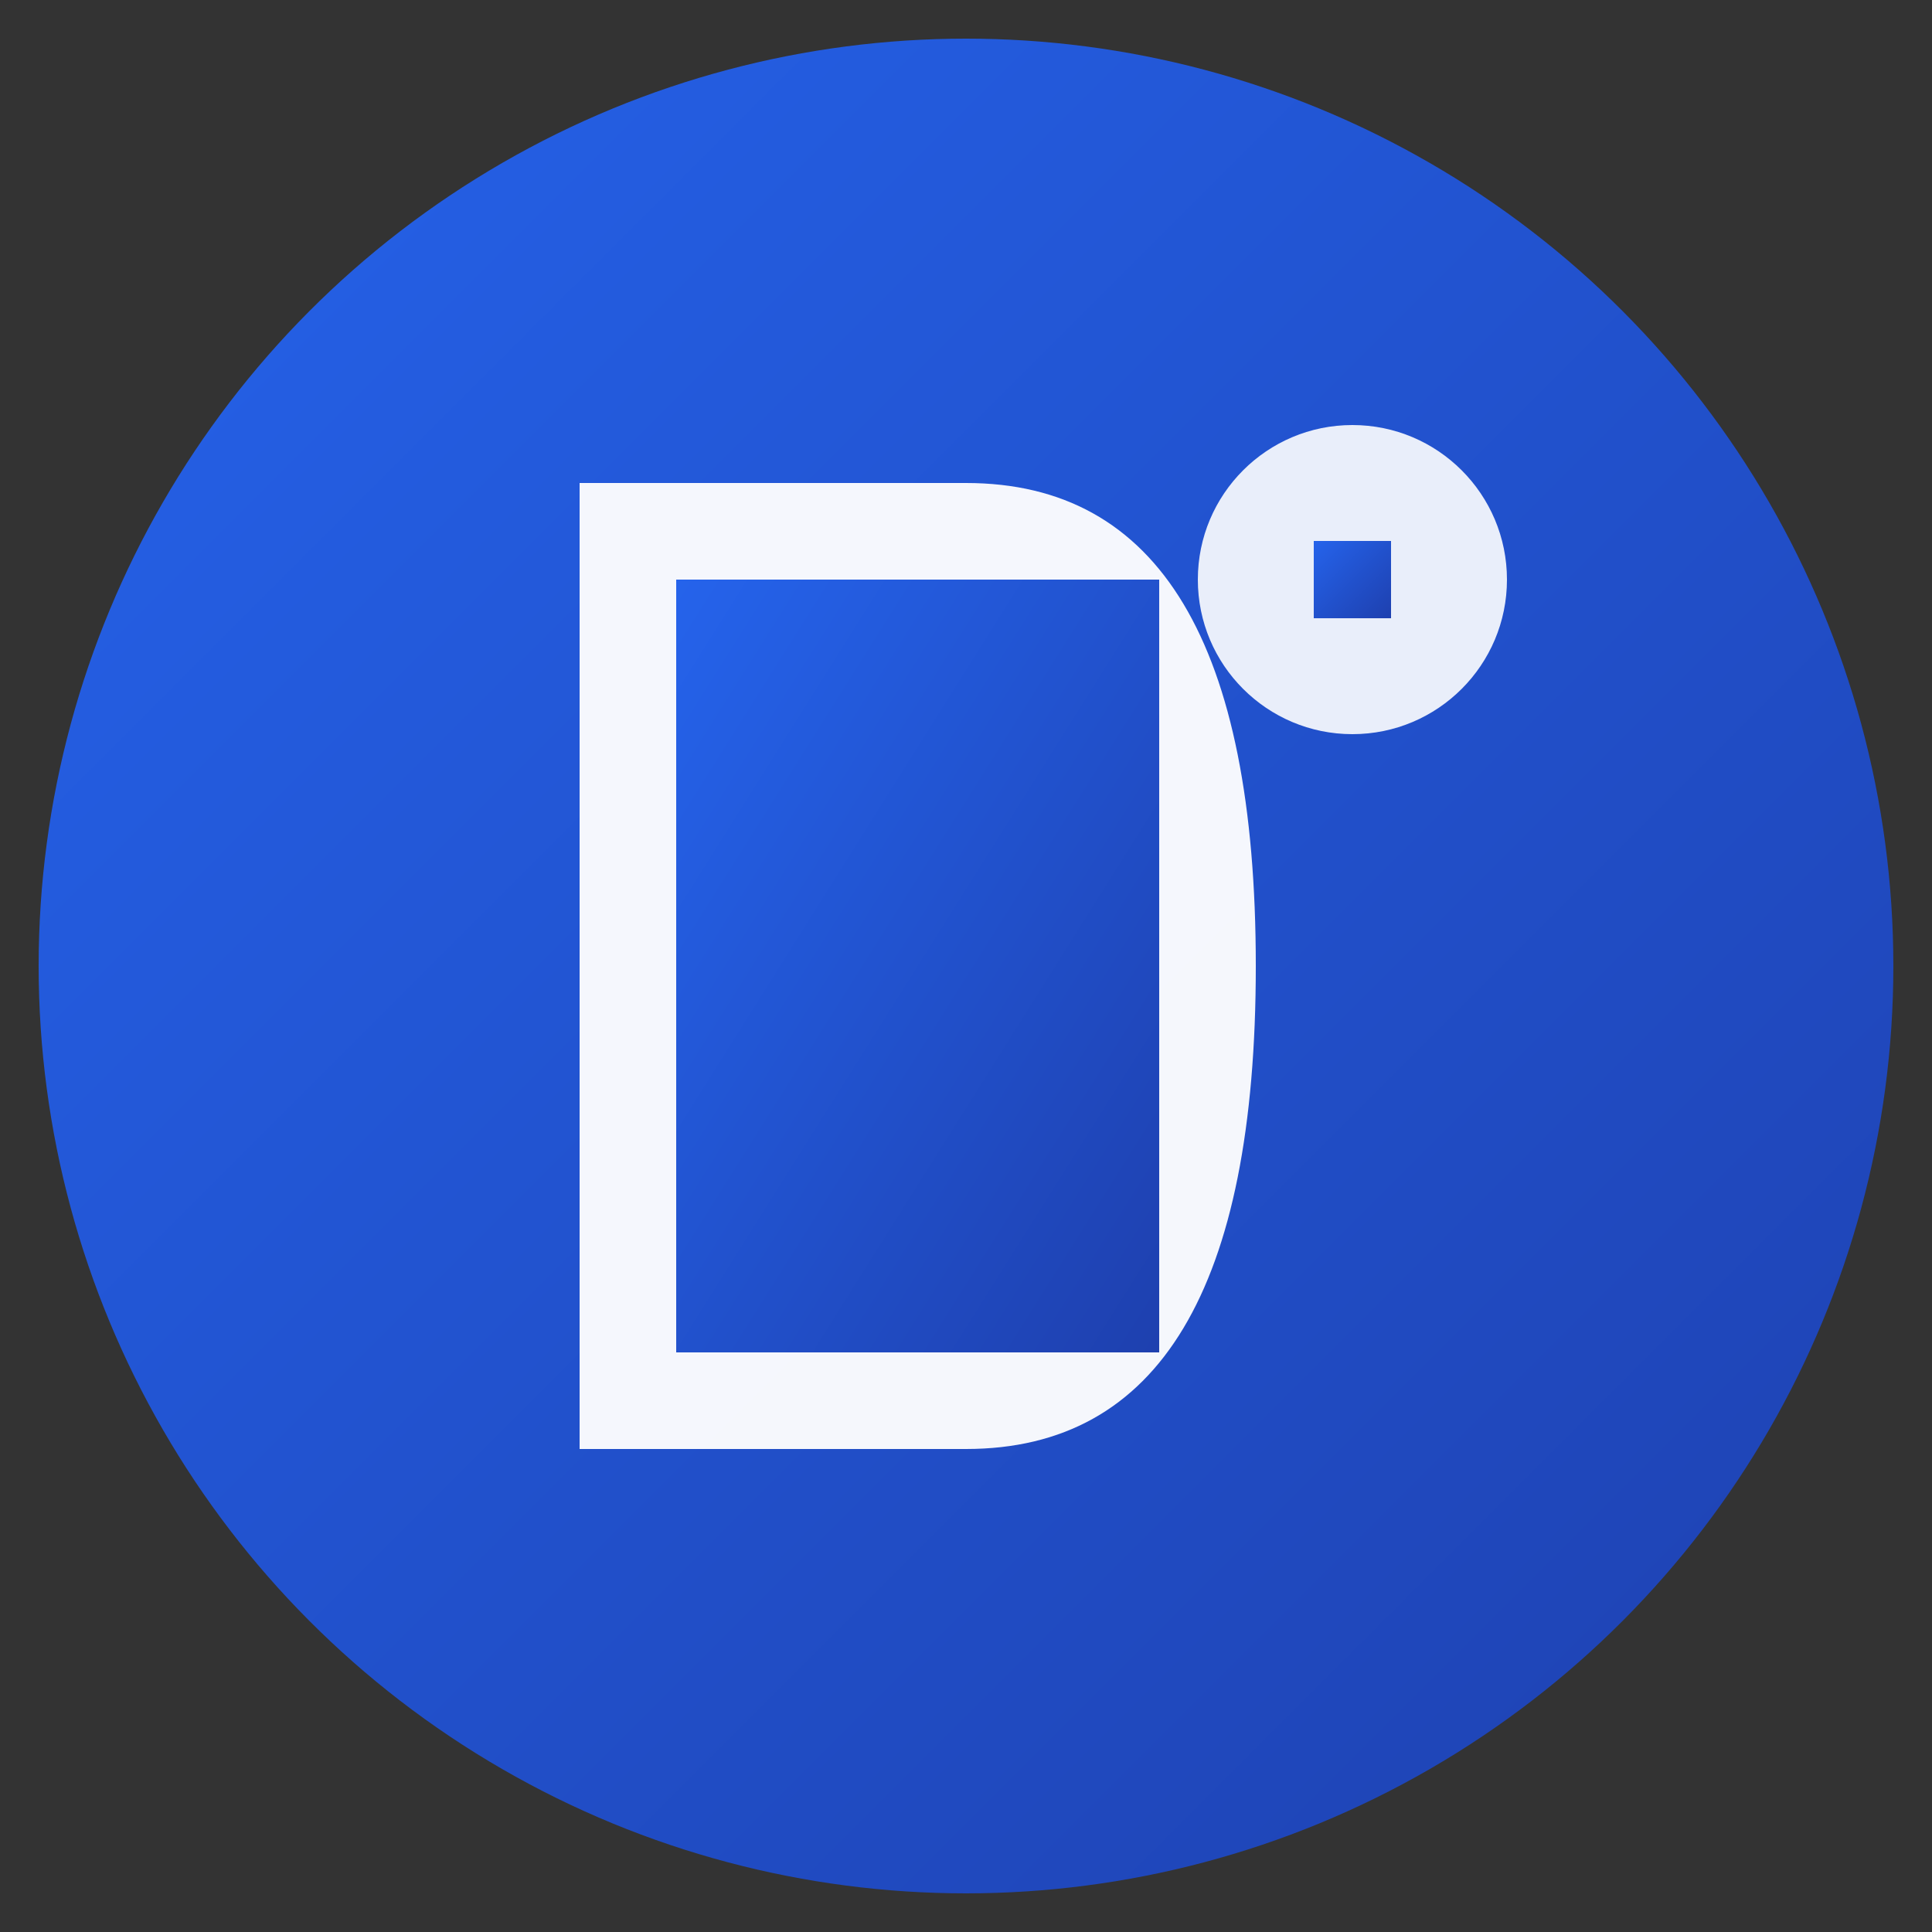
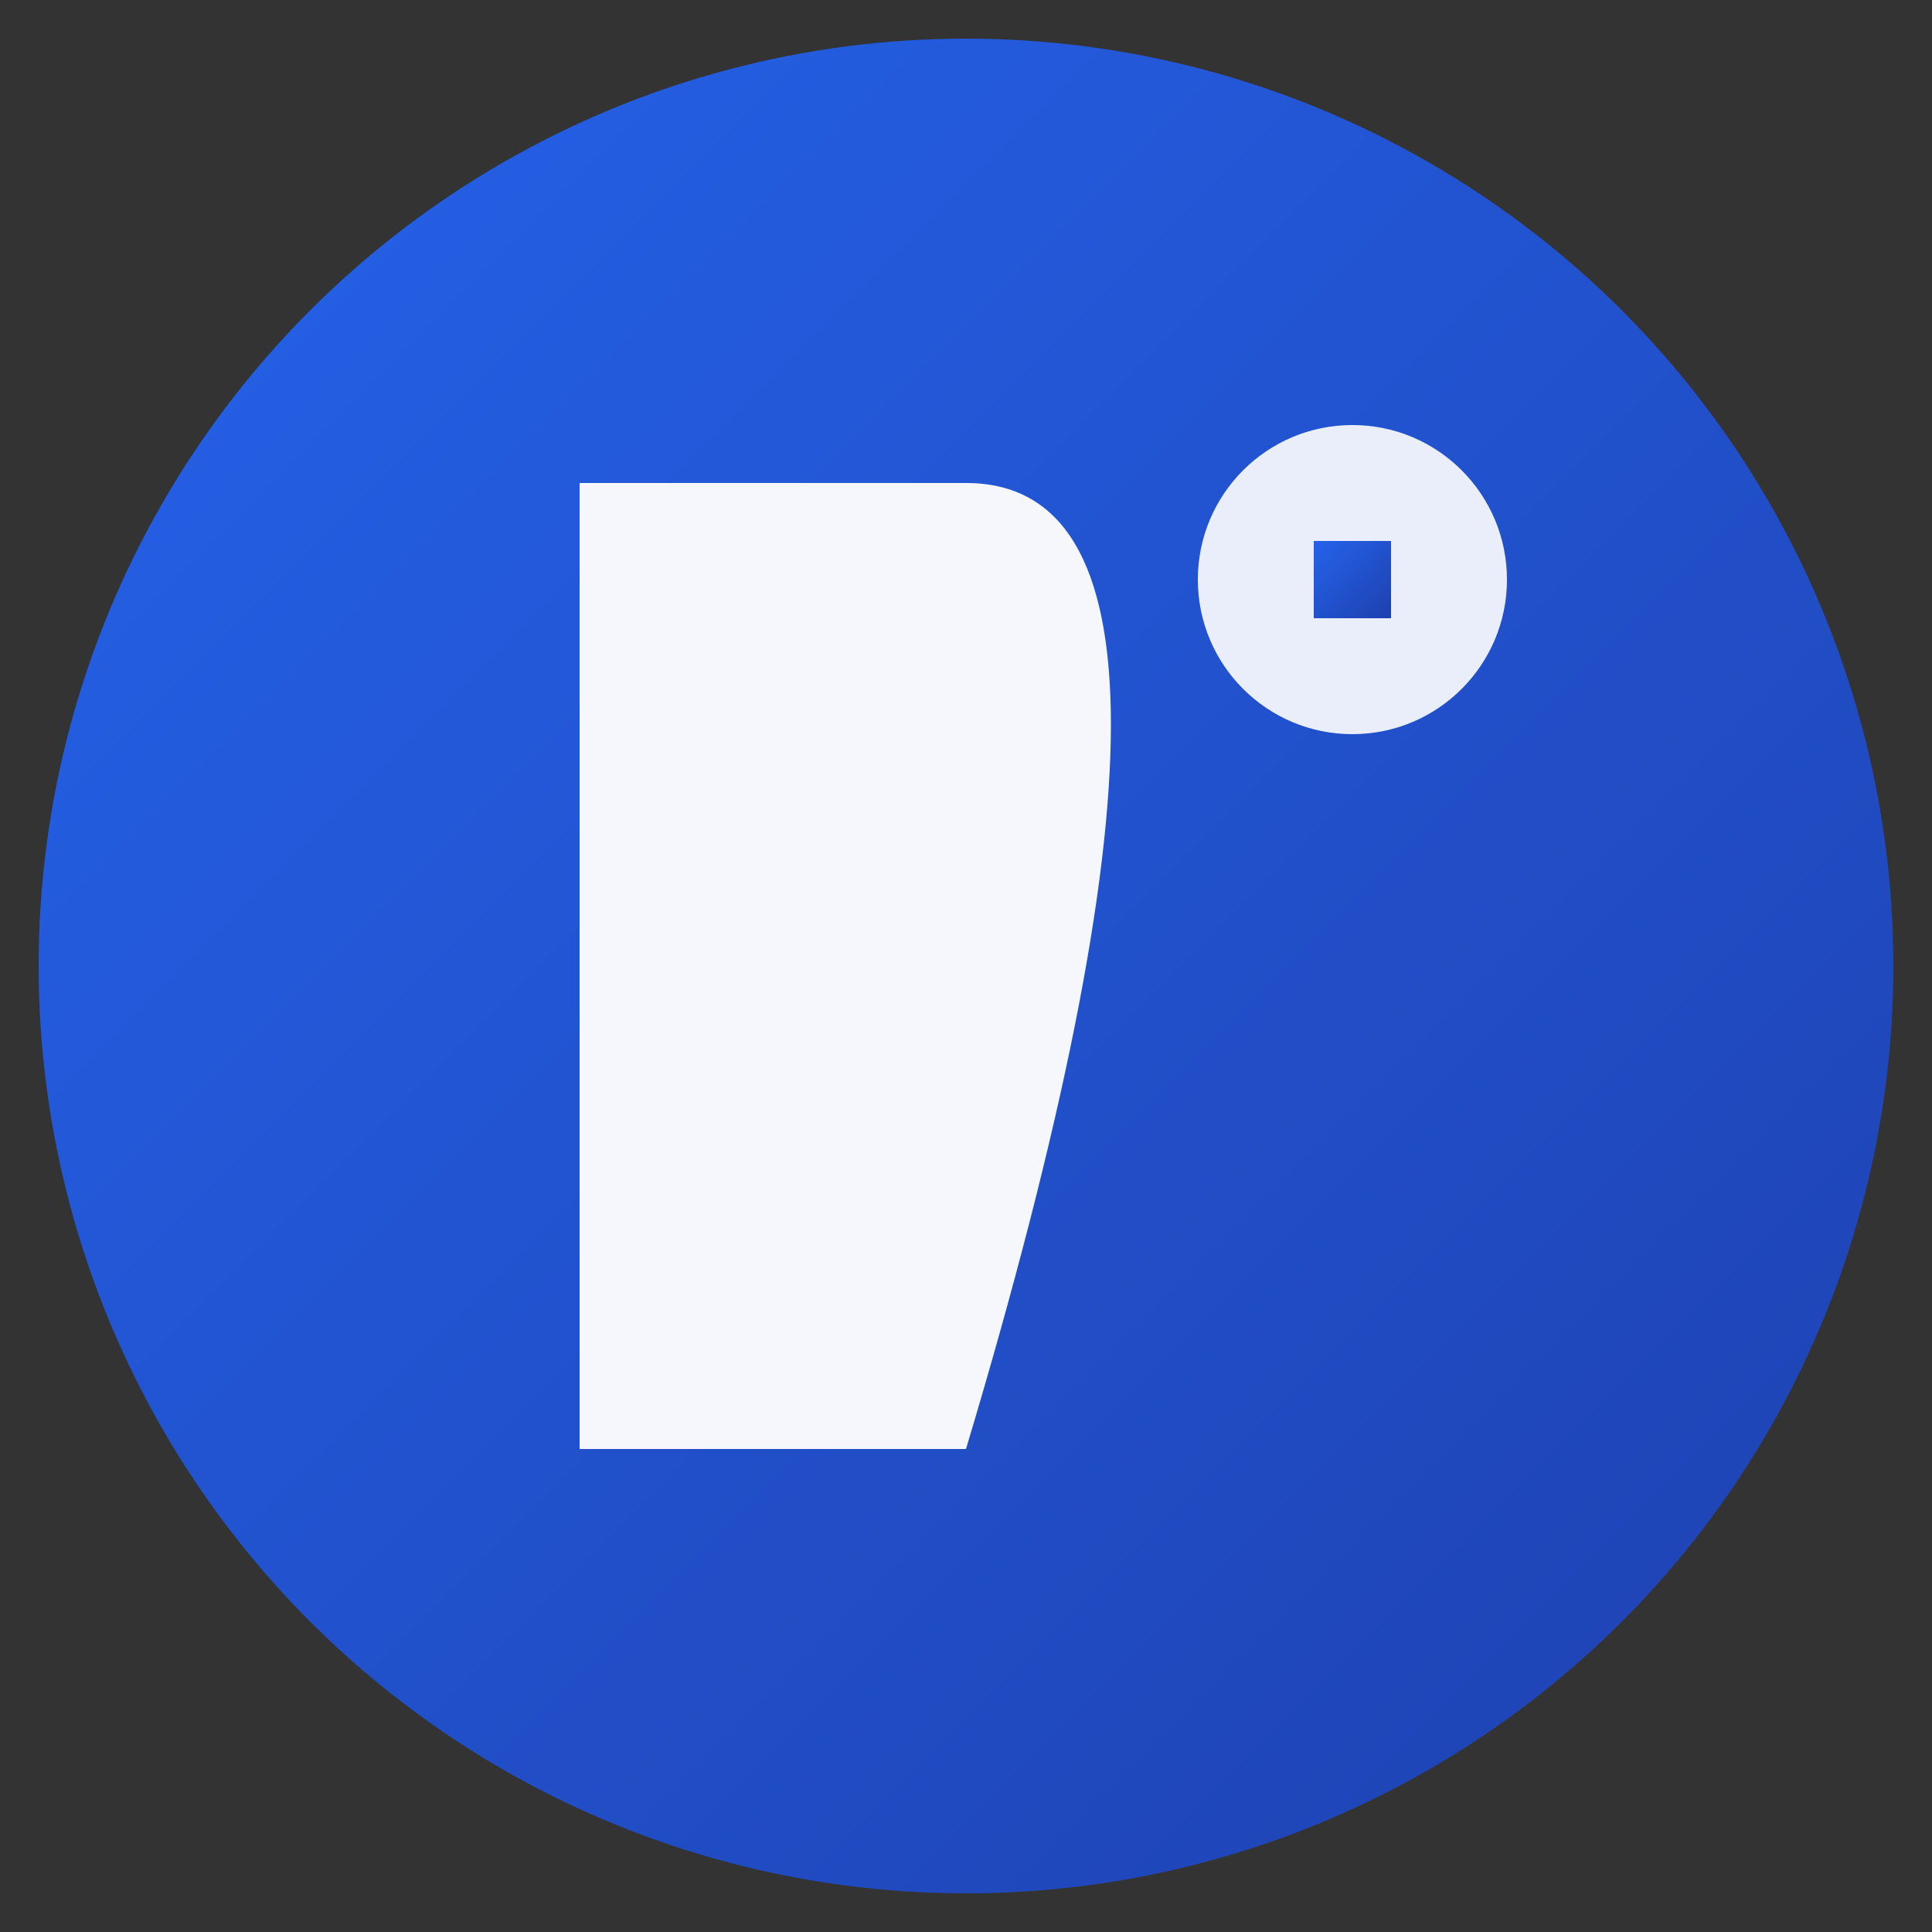
<svg xmlns="http://www.w3.org/2000/svg" viewBox="0 0 100 100">
  <rect x="0" y="0" width="100" height="100" fill="#333333" stroke="none" />
  <defs>
    <linearGradient id="grad" x1="0%" y1="0%" x2="100%" y2="100%">
      <stop offset="0%" style="stop-color:#2563eb;stop-opacity:1" />
      <stop offset="100%" style="stop-color:#1e40af;stop-opacity:1" />
    </linearGradient>
  </defs>
  <circle cx="50" cy="50" r="48" fill="url(#grad)" />
-   <path d="M 30 25 L 30 75 L 50 75 Q 65 75 65 50 Q 65 25 50 25 Z" fill="white" opacity="0.95" />
-   <rect x="35" y="30" width="25" height="40" fill="url(#grad)" />
+   <path d="M 30 25 L 30 75 L 50 75 Q 65 25 50 25 Z" fill="white" opacity="0.95" />
  <circle cx="70" cy="30" r="8" fill="white" opacity="0.9" />
  <rect x="68" y="28" width="4" height="4" fill="url(#grad)" />
</svg>